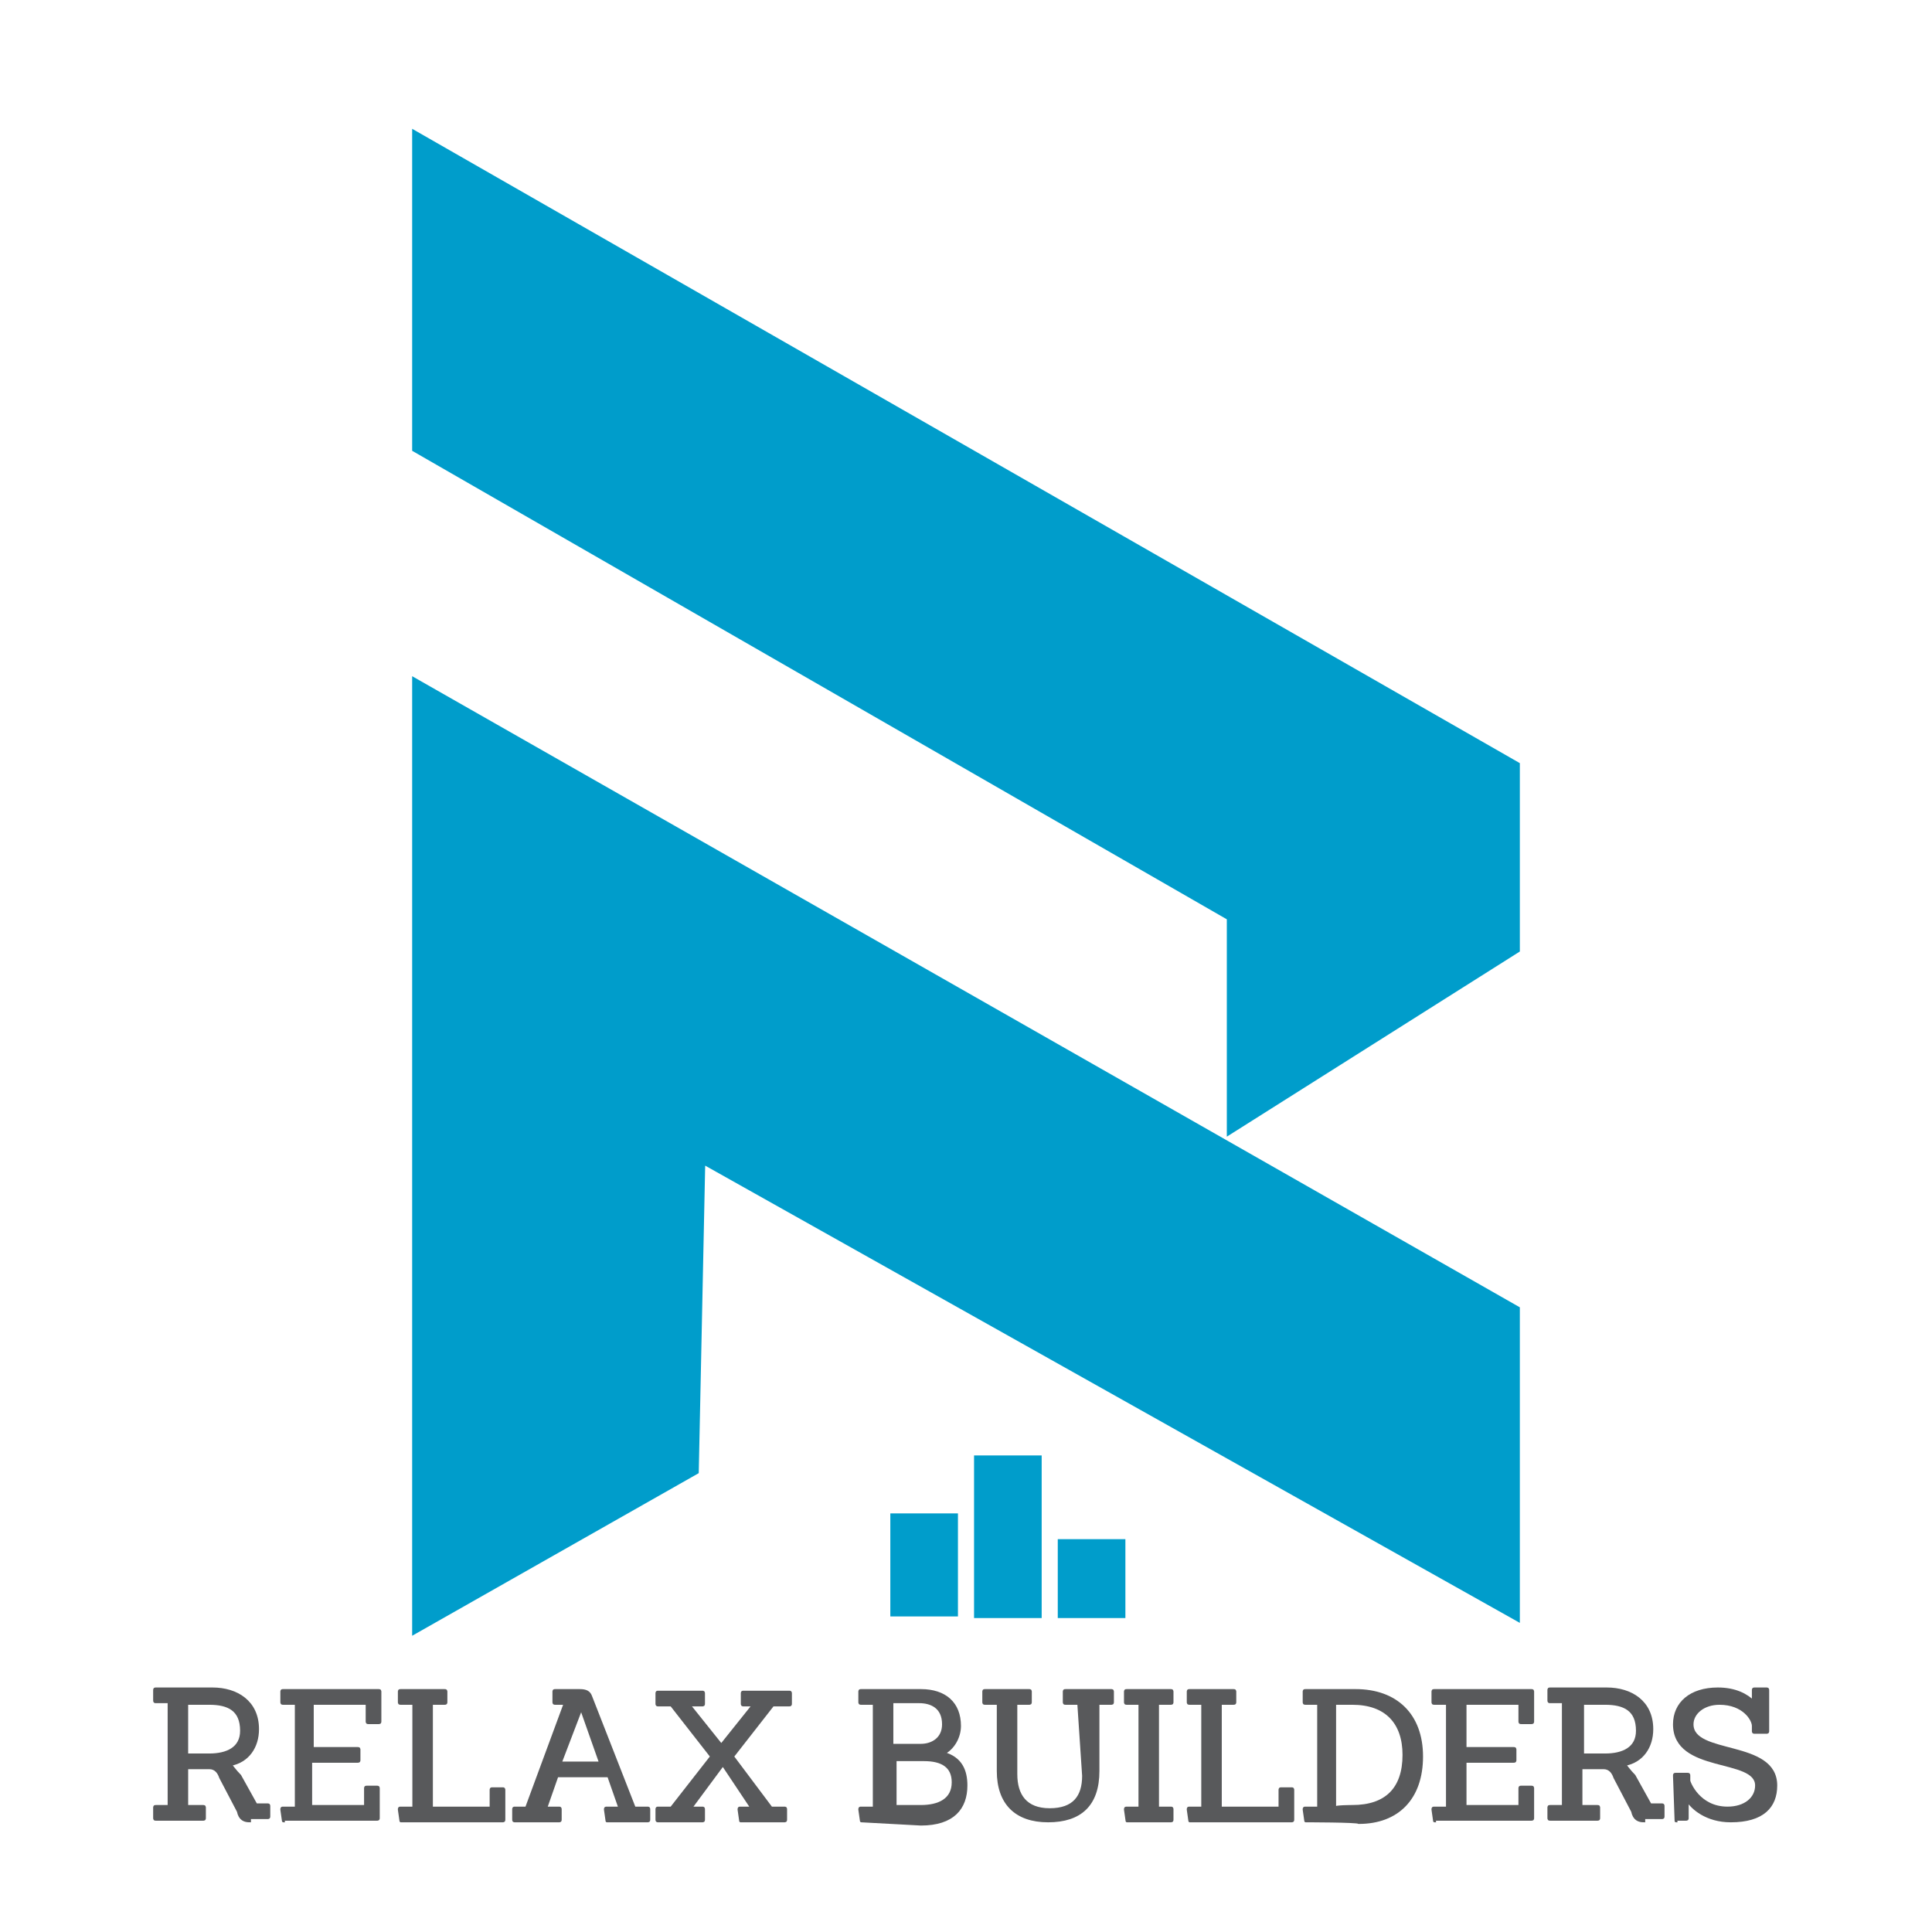
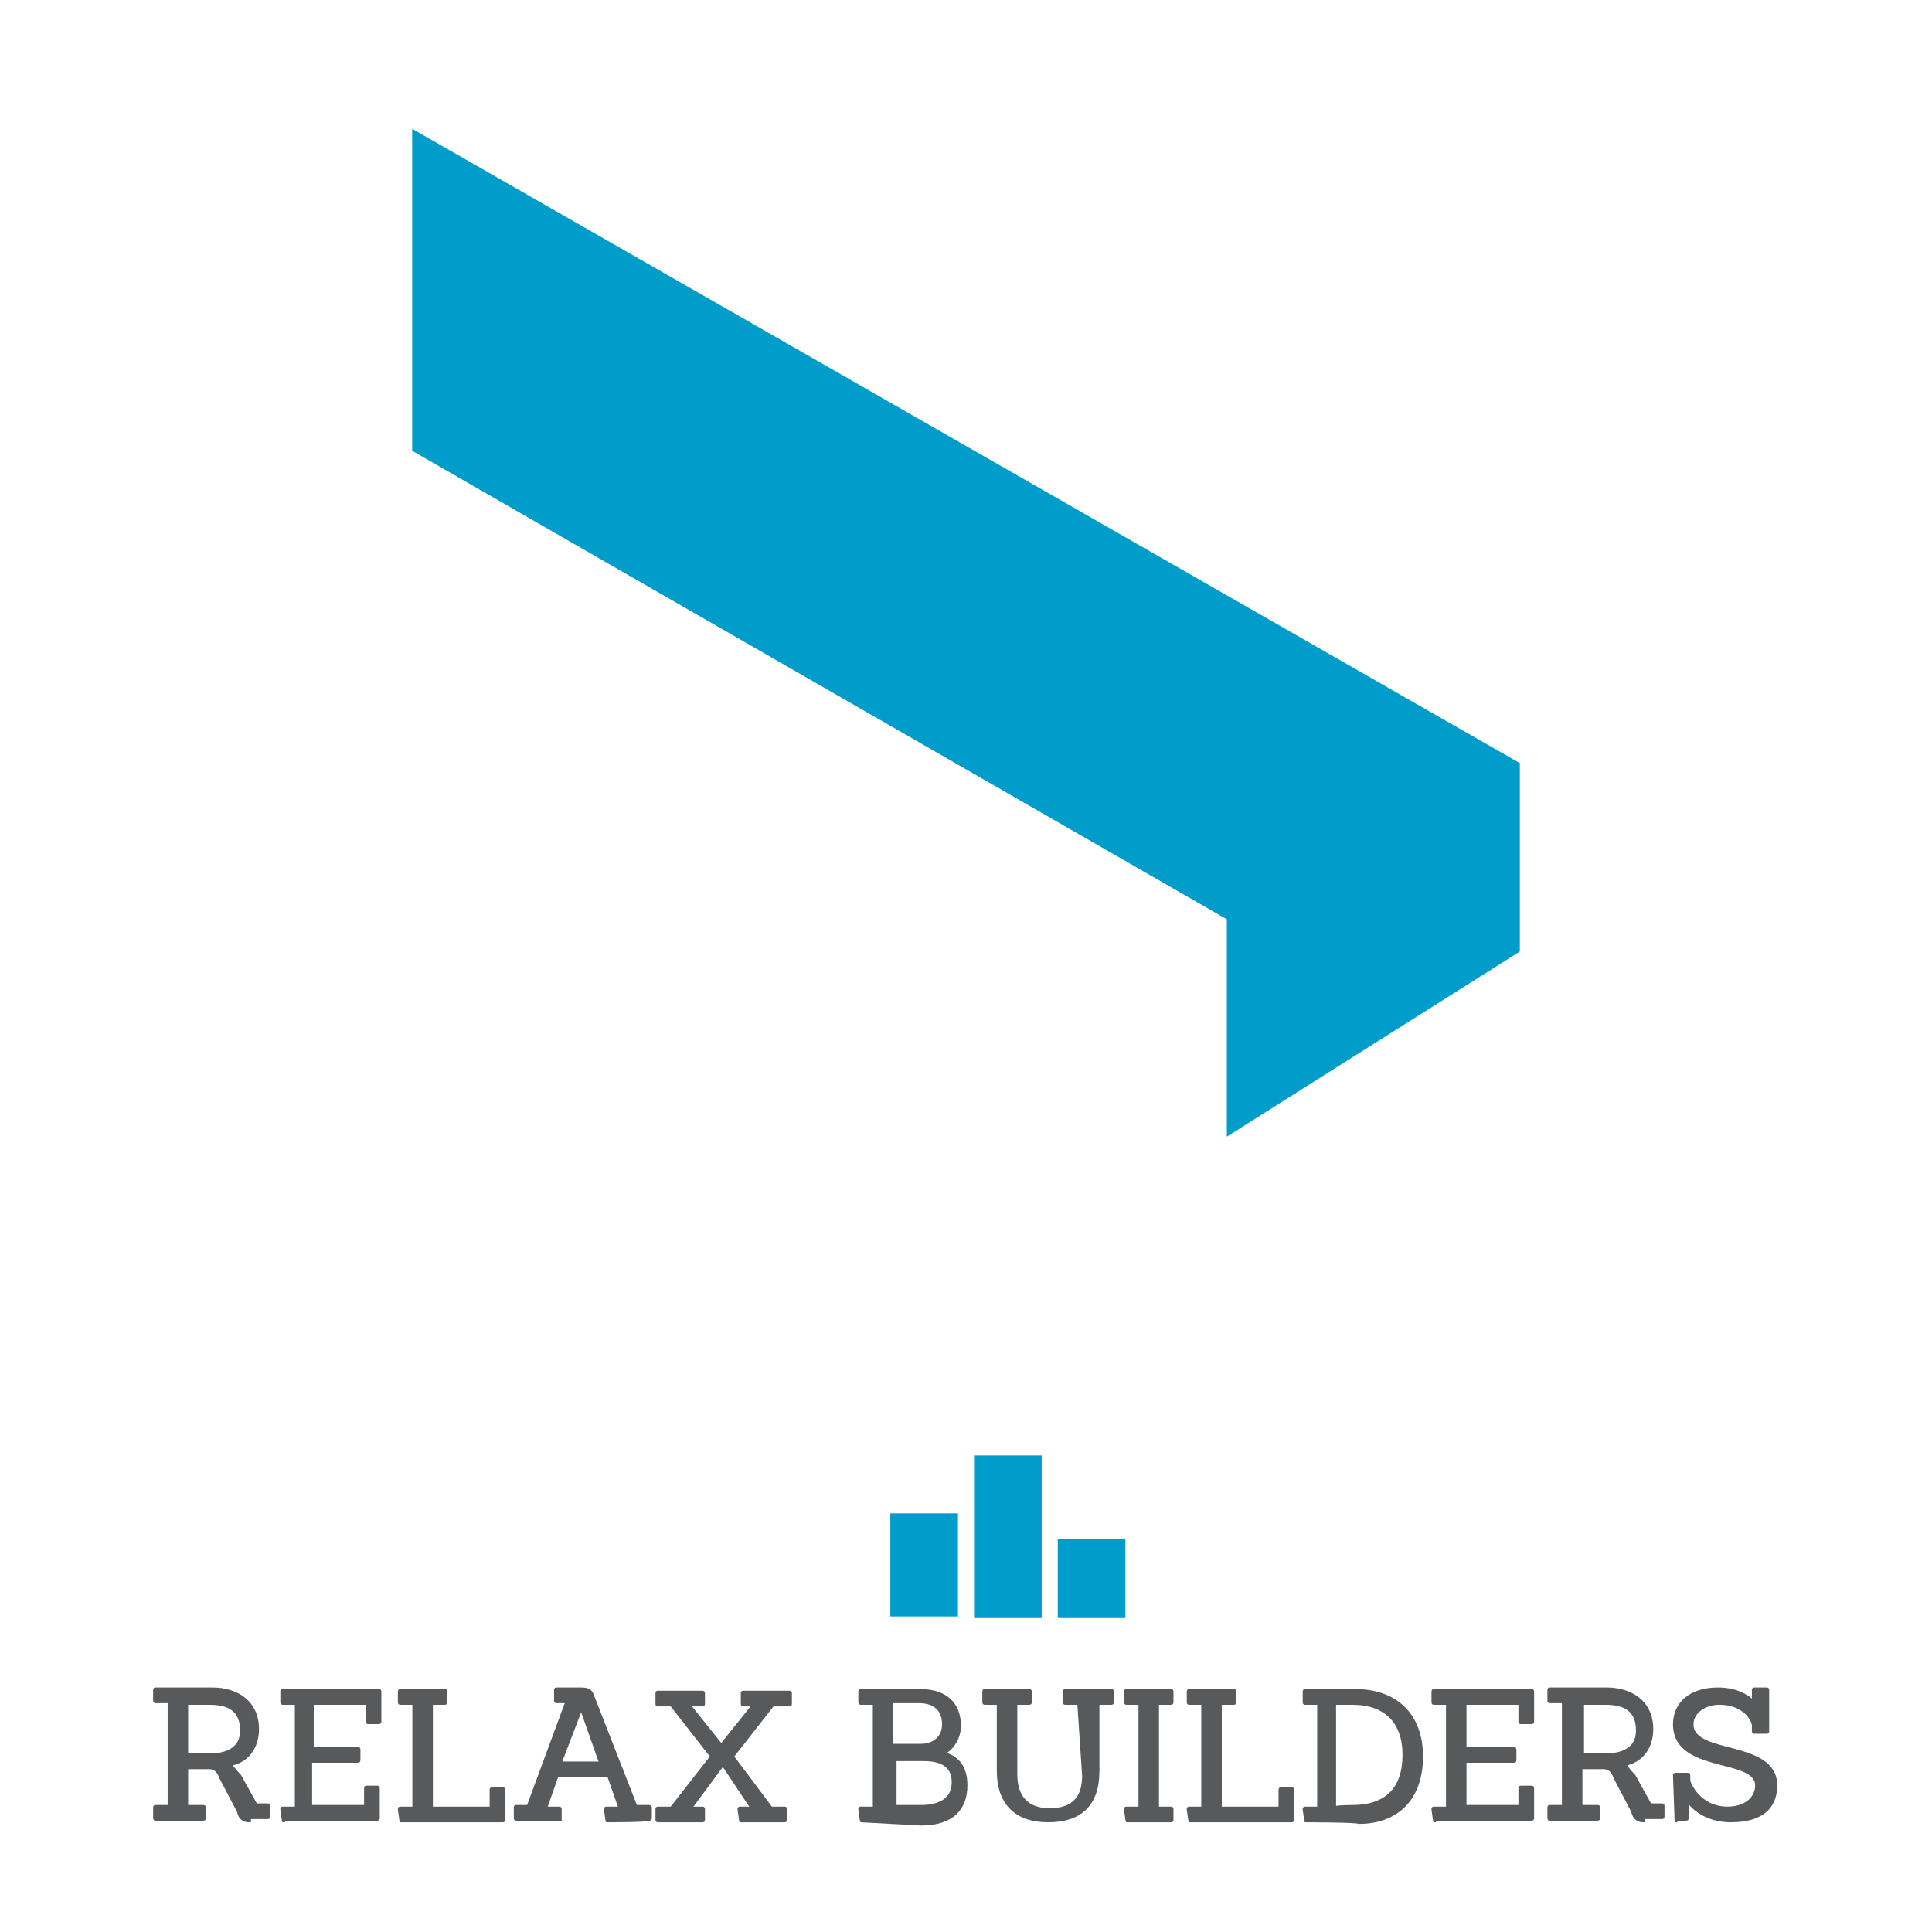
<svg xmlns="http://www.w3.org/2000/svg" id="Layer_1" x="0px" y="0px" viewBox="0 0 120 120" style="enable-background:new 0 0 120 120;" xml:space="preserve">
  <style type="text/css">	.st0{fill:#58595B;stroke:#58595B;stroke-width:0.174;stroke-miterlimit:10;}	.st1{fill:#009DCB;}</style>
  <g>
    <path class="st0" d="M15.5,113.1c-0.3,0-0.6-0.1-0.7-0.6l-1.1-2.1c-0.1-0.3-0.3-0.6-0.7-0.6h-1.4v2.4h1c0.1,0,0.1,0,0.1,0.1v0.6  c0,0.1,0,0.1-0.1,0.1H9.7c-0.1,0-0.1,0-0.1-0.1v-0.6c0-0.1,0-0.1,0.1-0.1h0.8v-6.5H9.7c-0.1,0-0.1,0-0.1-0.1v-0.6  c0-0.1,0-0.1,0.1-0.1h3.5c1.5,0,2.8,0.8,2.8,2.5c0,1.1-0.6,2-1.7,2.2c0.1,0.1,0.3,0.4,0.6,0.7l1,1.8h0.7c0.1,0,0.1,0,0.1,0.1v0.6  c0,0.1,0,0.1-0.1,0.1H15.5z M13,109c1.1,0,2-0.4,2-1.5c0-1.3-0.8-1.7-2-1.7h-1.4v3.2C11.6,109,13,109,13,109z" />
    <path class="st0" d="M17.6,113.1C17.5,113.1,17.5,113.1,17.6,113.1l-0.1-0.7c0-0.1,0-0.1,0.1-0.1h0.8v-6.5h-0.8  c-0.1,0-0.1,0-0.1-0.1v-0.6c0-0.1,0-0.1,0.1-0.1h5.9c0.1,0,0.1,0,0.1,0.1v1.8c0,0.1,0,0.1-0.1,0.1h-0.6c-0.1,0-0.1,0-0.1-0.1v-1.1  h-3.4v2.8h2.8c0.1,0,0.1,0,0.1,0.1v0.6c0,0.1,0,0.1-0.1,0.1h-2.9v2.8h3.4v-1.1c0-0.1,0-0.1,0.1-0.1h0.6c0.1,0,0.1,0,0.1,0.1v1.8  c0,0.1,0,0.1-0.1,0.1H17.6z" />
    <path class="st0" d="M24.9,113.1C24.8,113.1,24.8,113.1,24.9,113.1l-0.1-0.7c0-0.1,0-0.1,0.1-0.1h0.8v-6.5h-0.8  c-0.1,0-0.1,0-0.1-0.1v-0.6c0-0.1,0-0.1,0.1-0.1h2.7c0.1,0,0.1,0,0.1,0.1v0.6c0,0.1,0,0.1-0.1,0.1h-0.8v6.5h3.7v-1.1  c0-0.1,0-0.1,0.1-0.1h0.6c0.1,0,0.1,0,0.1,0.1v1.8c0,0.1,0,0.1-0.1,0.1H24.9z" />
-     <path class="st0" d="M37.7,113.1C37.5,113.1,37.5,113.1,37.7,113.1l-0.1-0.7c0-0.1,0-0.1,0.1-0.1h0.8l-0.7-2h-3.2l-0.7,2h0.8  c0.1,0,0.1,0,0.1,0.1v0.6c0,0.1,0,0.1-0.1,0.1h-2.7c-0.1,0-0.1,0-0.1-0.1v-0.6c0-0.1,0-0.1,0.1-0.1h0.7l2.4-6.5h-0.6  c-0.1,0-0.1,0-0.1-0.1v-0.6c0-0.1,0-0.1,0.1-0.1h1.5c0.4,0,0.6,0.1,0.7,0.4l2.7,6.9h0.8c0.1,0,0.1,0,0.1,0.1v0.6  c0,0.1,0,0.1-0.1,0.1C40.3,113.1,37.7,113.1,37.7,113.1z M36.1,106.1L36.1,106.1l-1.3,3.4h2.5L36.1,106.1z" />
+     <path class="st0" d="M37.7,113.1C37.5,113.1,37.5,113.1,37.7,113.1l-0.1-0.7c0-0.1,0-0.1,0.1-0.1h0.8l-0.7-2h-3.2l-0.7,2h0.8  c0.1,0,0.1,0,0.1,0.1v0.6h-2.7c-0.1,0-0.1,0-0.1-0.1v-0.6c0-0.1,0-0.1,0.1-0.1h0.7l2.4-6.5h-0.6  c-0.1,0-0.1,0-0.1-0.1v-0.6c0-0.1,0-0.1,0.1-0.1h1.5c0.4,0,0.6,0.1,0.7,0.4l2.7,6.9h0.8c0.1,0,0.1,0,0.1,0.1v0.6  c0,0.1,0,0.1-0.1,0.1C40.3,113.1,37.7,113.1,37.7,113.1z M36.1,106.1L36.1,106.1l-1.3,3.4h2.5L36.1,106.1z" />
    <path class="st0" d="M46,113.1C45.8,113.1,45.8,113.1,46,113.1l-0.1-0.7c0-0.1,0-0.1,0.1-0.1h0.7l-1.8-2.7l-2,2.7h0.7  c0.1,0,0.1,0,0.1,0.1v0.6c0,0.1,0,0.1-0.1,0.1h-2.7c-0.1,0-0.1,0-0.1-0.1v-0.6c0-0.1,0-0.1,0.1-0.1h0.8l2.5-3.2l-2.5-3.2h-0.8  c-0.1,0-0.1,0-0.1-0.1v-0.6c0-0.1,0-0.1,0.1-0.1h2.7c0.1,0,0.1,0,0.1,0.1v0.6c0,0.1,0,0.1-0.1,0.1h-0.8l2,2.5l2-2.5h-0.6  c-0.1,0-0.1,0-0.1-0.1v-0.6c0-0.1,0-0.1,0.1-0.1h2.8c0.1,0,0.1,0,0.1,0.1v0.6c0,0.1,0,0.1-0.1,0.1h-1l-2.5,3.2l2.4,3.2h0.8  c0.1,0,0.1,0,0.1,0.1v0.6c0,0.1,0,0.1-0.1,0.1H46z" />
    <path class="st0" d="M53.5,113.1C53.4,113.1,53.4,113.1,53.5,113.1l-0.1-0.7c0-0.1,0-0.1,0.1-0.1h0.8v-6.5h-0.8  c-0.1,0-0.1,0-0.1-0.1v-0.6c0-0.1,0-0.1,0.1-0.1h3.7c1.5,0,2.4,0.8,2.4,2.2c0,0.7-0.4,1.4-1,1.7c1.1,0.3,1.4,1.1,1.4,2  c0,1.4-0.8,2.4-2.8,2.4L53.5,113.1L53.5,113.1z M57.2,108.4c0.7,0,1.4-0.4,1.4-1.3c0-1.1-0.8-1.4-1.5-1.4h-1.7v2.7H57.2z   M57.2,112.2c1.1,0,2-0.4,2-1.5c0-1-0.7-1.4-1.8-1.4h-1.8v2.9H57.2z" />
    <path class="st0" d="M67,105.8h-0.8c-0.1,0-0.1,0-0.1-0.1v-0.6c0-0.1,0-0.1,0.1-0.1H69c0.1,0,0.1,0,0.1,0.1v0.6  c0,0.1,0,0.1-0.1,0.1h-0.8v4.2c0,2.1-1.1,3.1-3.1,3.1c-2,0-3.1-1.1-3.1-3.1v-4.2h-0.8c-0.1,0-0.1,0-0.1-0.1v-0.6  c0-0.1,0-0.1,0.1-0.1h2.7c0.1,0,0.1,0,0.1,0.1v0.6c0,0.1,0,0.1-0.1,0.1h-0.8v4.4c0,1.3,0.6,2.2,2.1,2.2s2.1-0.8,2.1-2.1L67,105.8  L67,105.8z" />
    <path class="st0" d="M70,113.1C69.8,113.1,69.8,113.1,70,113.1l-0.1-0.7c0-0.1,0-0.1,0.1-0.1h0.8v-6.5H70c-0.1,0-0.1,0-0.1-0.1  v-0.6c0-0.1,0-0.1,0.1-0.1h2.7c0.1,0,0.1,0,0.1,0.1v0.6c0,0.1,0,0.1-0.1,0.1h-0.8v6.5h0.8c0.1,0,0.1,0,0.1,0.1v0.6  c0,0.1,0,0.1-0.1,0.1H70z" />
    <path class="st0" d="M73.9,113.1C73.8,113.1,73.8,113.1,73.9,113.1l-0.1-0.7c0-0.1,0-0.1,0.1-0.1h0.8v-6.5h-0.8  c-0.1,0-0.1,0-0.1-0.1v-0.6c0-0.1,0-0.1,0.1-0.1h2.7c0.1,0,0.1,0,0.1,0.1v0.6c0,0.1,0,0.1-0.1,0.1h-0.8v6.5h3.7v-1.1  c0-0.1,0-0.1,0.1-0.1h0.6c0.1,0,0.1,0,0.1,0.1v1.8c0,0.1,0,0.1-0.1,0.1H73.9z" />
    <path class="st0" d="M81.1,113.1C80.9,113.1,80.9,113.1,81.1,113.1l-0.1-0.7c0-0.1,0-0.1,0.1-0.1h0.8v-6.5h-0.8  c-0.1,0-0.1,0-0.1-0.1v-0.6c0-0.1,0-0.1,0.1-0.1h3.1c2.5,0,4.1,1.5,4.1,4.1s-1.5,4.1-3.9,4.1C84.3,113.1,81.1,113.1,81.1,113.1z   M84,112.2c2.1,0,3.2-1.1,3.2-3.2c0-2-1.1-3.2-3.2-3.2h-1.1v6.5C82.9,112.2,84,112.2,84,112.2z" />
    <path class="st0" d="M89.1,113.1C88.9,113.1,88.9,113.1,89.1,113.1l-0.1-0.7c0-0.1,0-0.1,0.1-0.1h0.8v-6.5h-0.8  c-0.1,0-0.1,0-0.1-0.1v-0.6c0-0.1,0-0.1,0.1-0.1h6c0.1,0,0.1,0,0.1,0.1v1.8c0,0.1,0,0.1-0.1,0.1h-0.6c-0.1,0-0.1,0-0.1-0.1v-1.1H91  v2.8H94c0.1,0,0.1,0,0.1,0.1v0.6c0,0.1,0,0.1-0.1,0.1H91v2.8h3.4v-1.1c0-0.1,0-0.1,0.1-0.1h0.6c0.1,0,0.1,0,0.1,0.1v1.8  c0,0.1,0,0.1-0.1,0.1H89.1z" />
    <path class="st0" d="M102.1,113.1c-0.3,0-0.6-0.1-0.7-0.6l-1.1-2.1c-0.1-0.3-0.3-0.6-0.7-0.6h-1.4v2.4h1c0.1,0,0.1,0,0.1,0.1v0.6  c0,0.1,0,0.1-0.1,0.1h-2.9c-0.1,0-0.1,0-0.1-0.1v-0.6c0-0.1,0-0.1,0.1-0.1h0.8v-6.5h-0.8c-0.1,0-0.1,0-0.1-0.1v-0.6  c0-0.1,0-0.1,0.1-0.1h3.5c1.5,0,2.8,0.8,2.8,2.5c0,1.1-0.6,2-1.7,2.2c0.1,0.1,0.3,0.4,0.6,0.7l1,1.8h0.7c0.1,0,0.1,0,0.1,0.1v0.6  c0,0.1,0,0.1-0.1,0.1H102.1z M99.7,109c1.1,0,2-0.4,2-1.5c0-1.3-0.8-1.7-2-1.7h-1.4v3.2C98.3,109,99.7,109,99.7,109z" />
    <path class="st0" d="M104.1,113.1C103.9,113.1,103.9,113.1,104.1,113.1l-0.1-2.8c0-0.1,0-0.1,0.1-0.1h0.7c0.1,0,0.1,0,0.1,0.1v0.3  c0,0.1,0.6,1.7,2.4,1.7c1.1,0,1.8-0.6,1.8-1.4c0-1.8-5.1-0.8-5.1-3.8c0-1.3,1-2.2,2.7-2.2c1.1,0,1.8,0.4,2.2,0.8v-0.7  c0-0.1,0-0.1,0.1-0.1h0.7c0.1,0,0.1,0,0.1,0.1v2.5c0,0.1,0,0.1-0.1,0.1h-0.7c-0.1,0-0.1,0-0.1-0.1v-0.3c0-0.4-0.6-1.4-2.1-1.4  c-1,0-1.7,0.6-1.7,1.3c0,2,5.2,1,5.2,3.8c0,1.3-0.8,2.2-2.8,2.2c-1.5,0-2.4-0.8-2.7-1.3v1.1c0,0.1,0,0.1-0.1,0.1H104.1z" />
  </g>
  <g>
    <g>
      <rect x="55.3" y="94" class="st1" width="4.2" height="6.4" />
      <rect x="60.5" y="90.4" class="st1" width="4.2" height="10.1" />
      <rect x="65.7" y="95.6" class="st1" width="4.2" height="4.9" />
    </g>
    <g>
      <g>
-         <polygon class="st1" points="25.6,42 25.6,101.6 43.4,91.5 43.8,72.4 94.4,100.8 94.4,81.2    " />
-       </g>
+         </g>
      <g>
        <polygon class="st1" points="76.2,70.6 94.4,59.1 94.4,47.4 25.6,8 25.6,28 76.2,57.1    " />
      </g>
    </g>
  </g>
</svg>